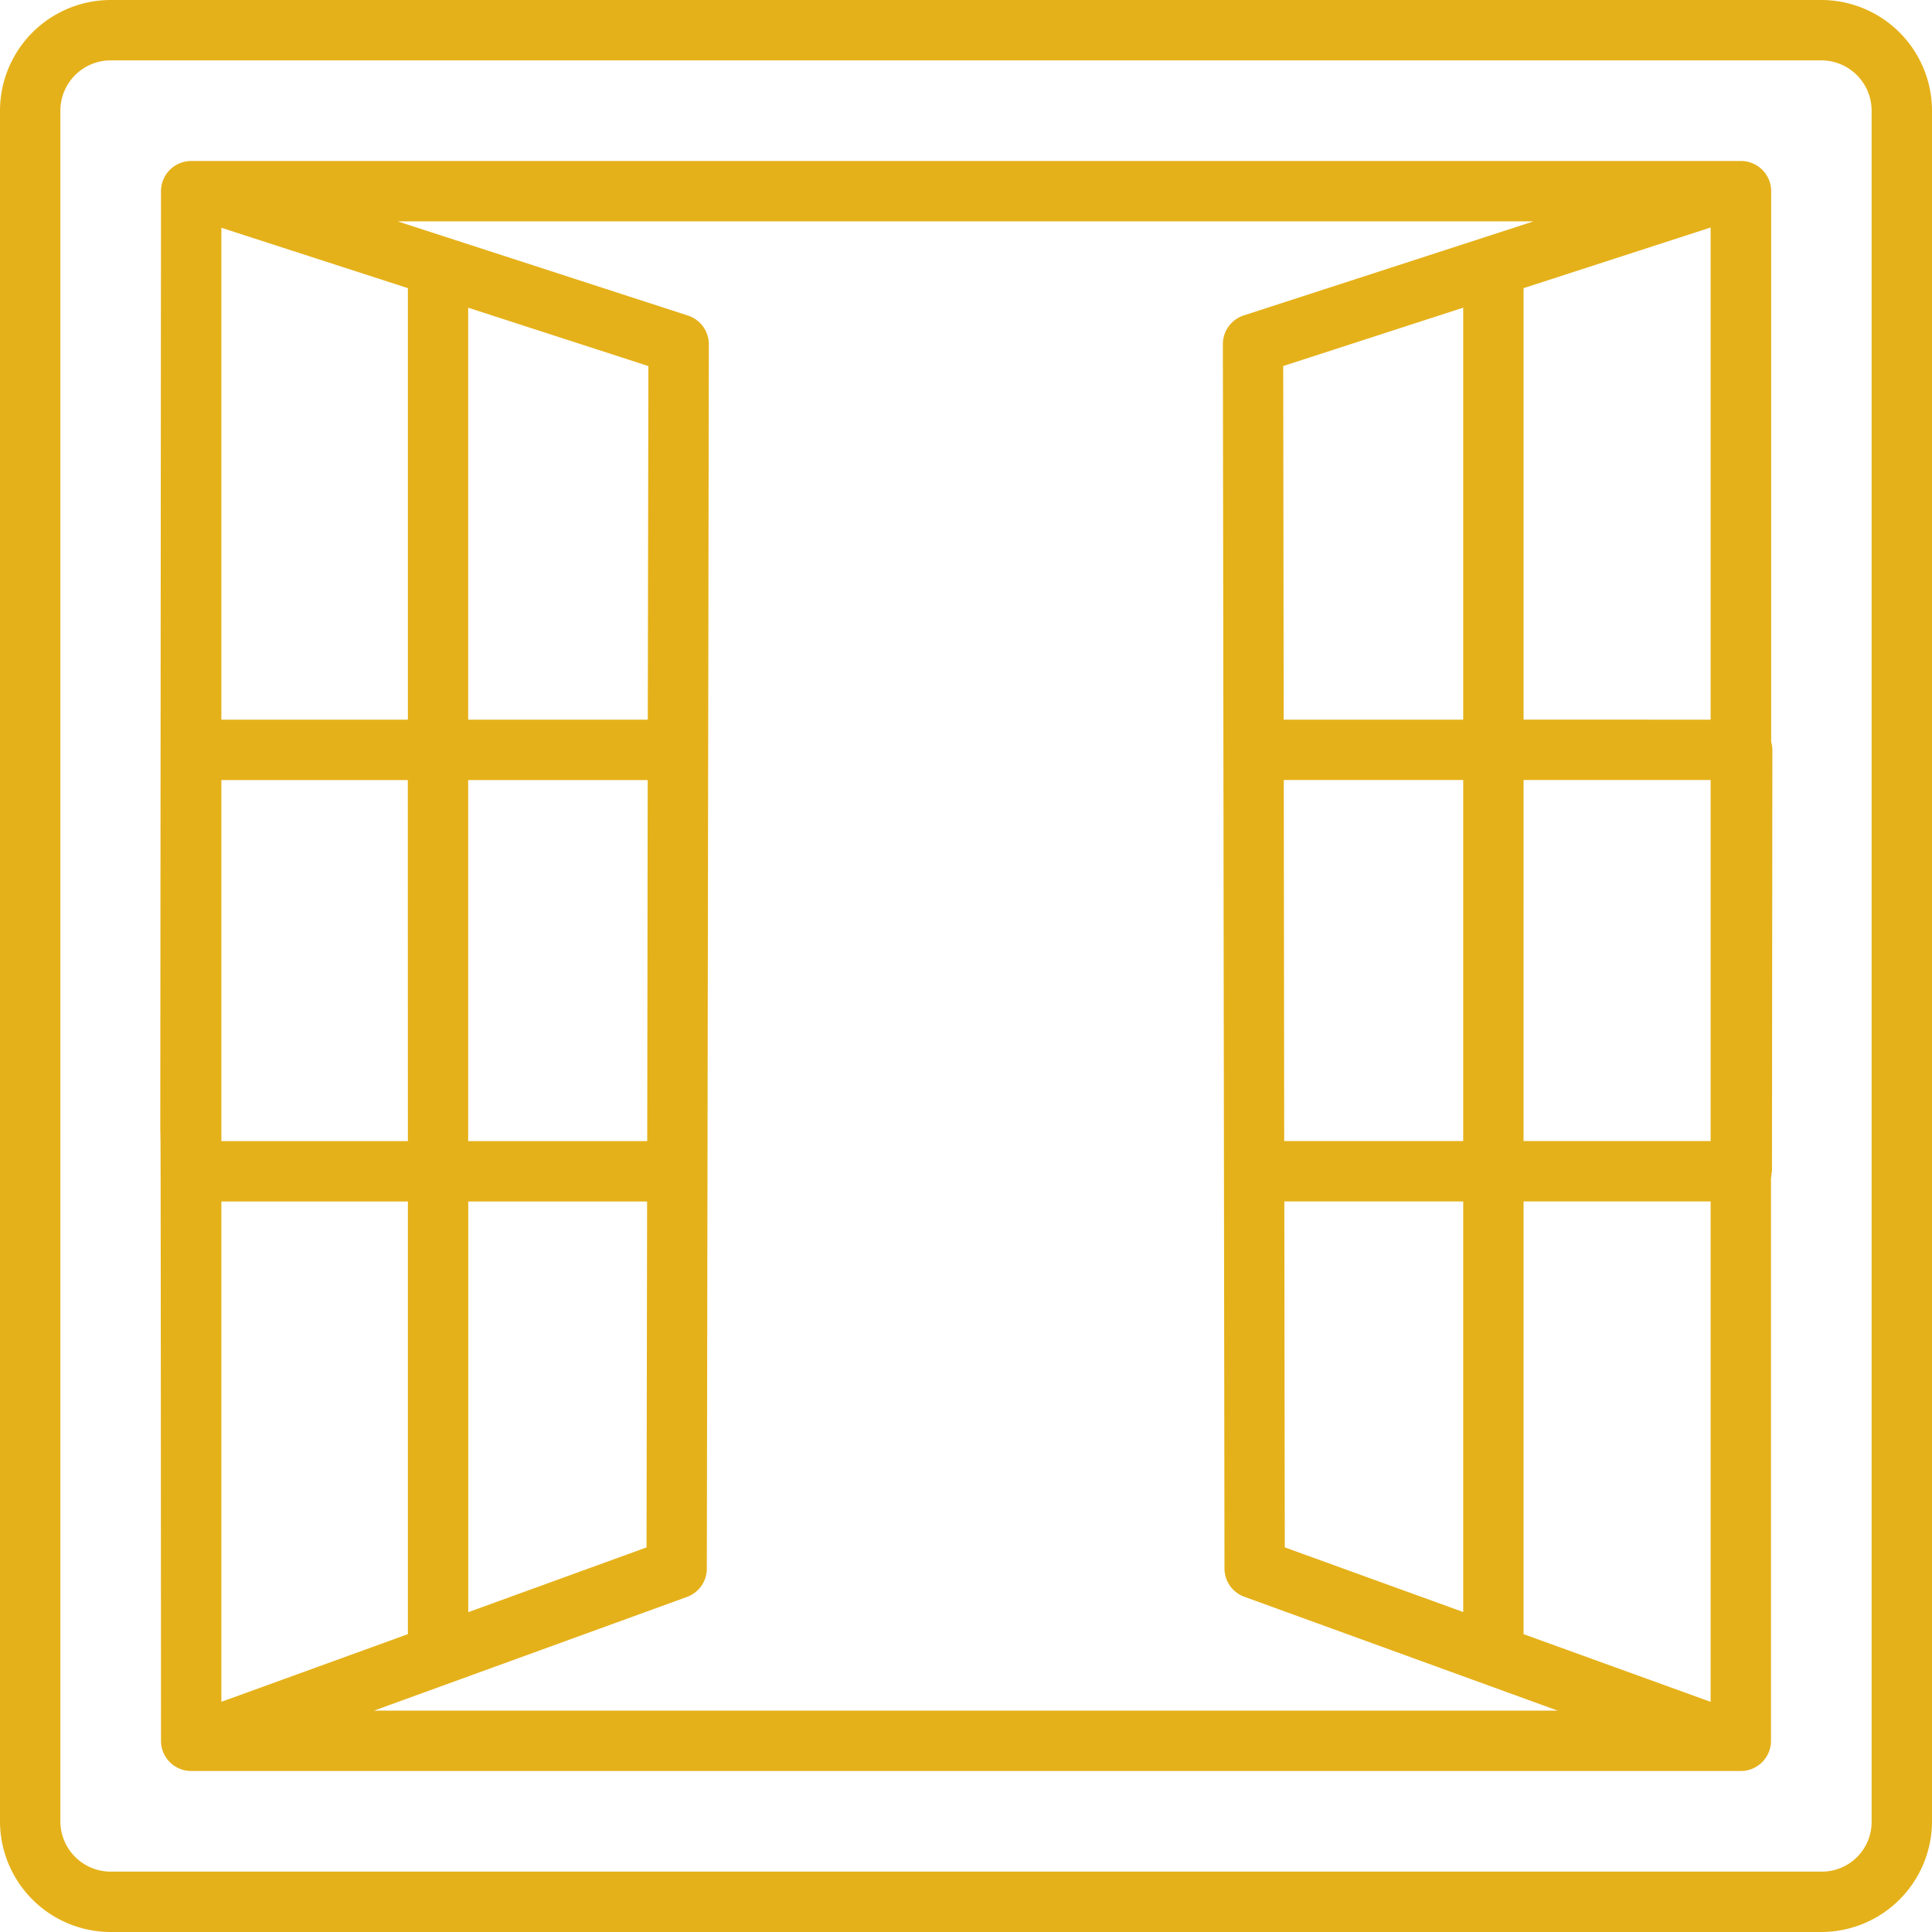
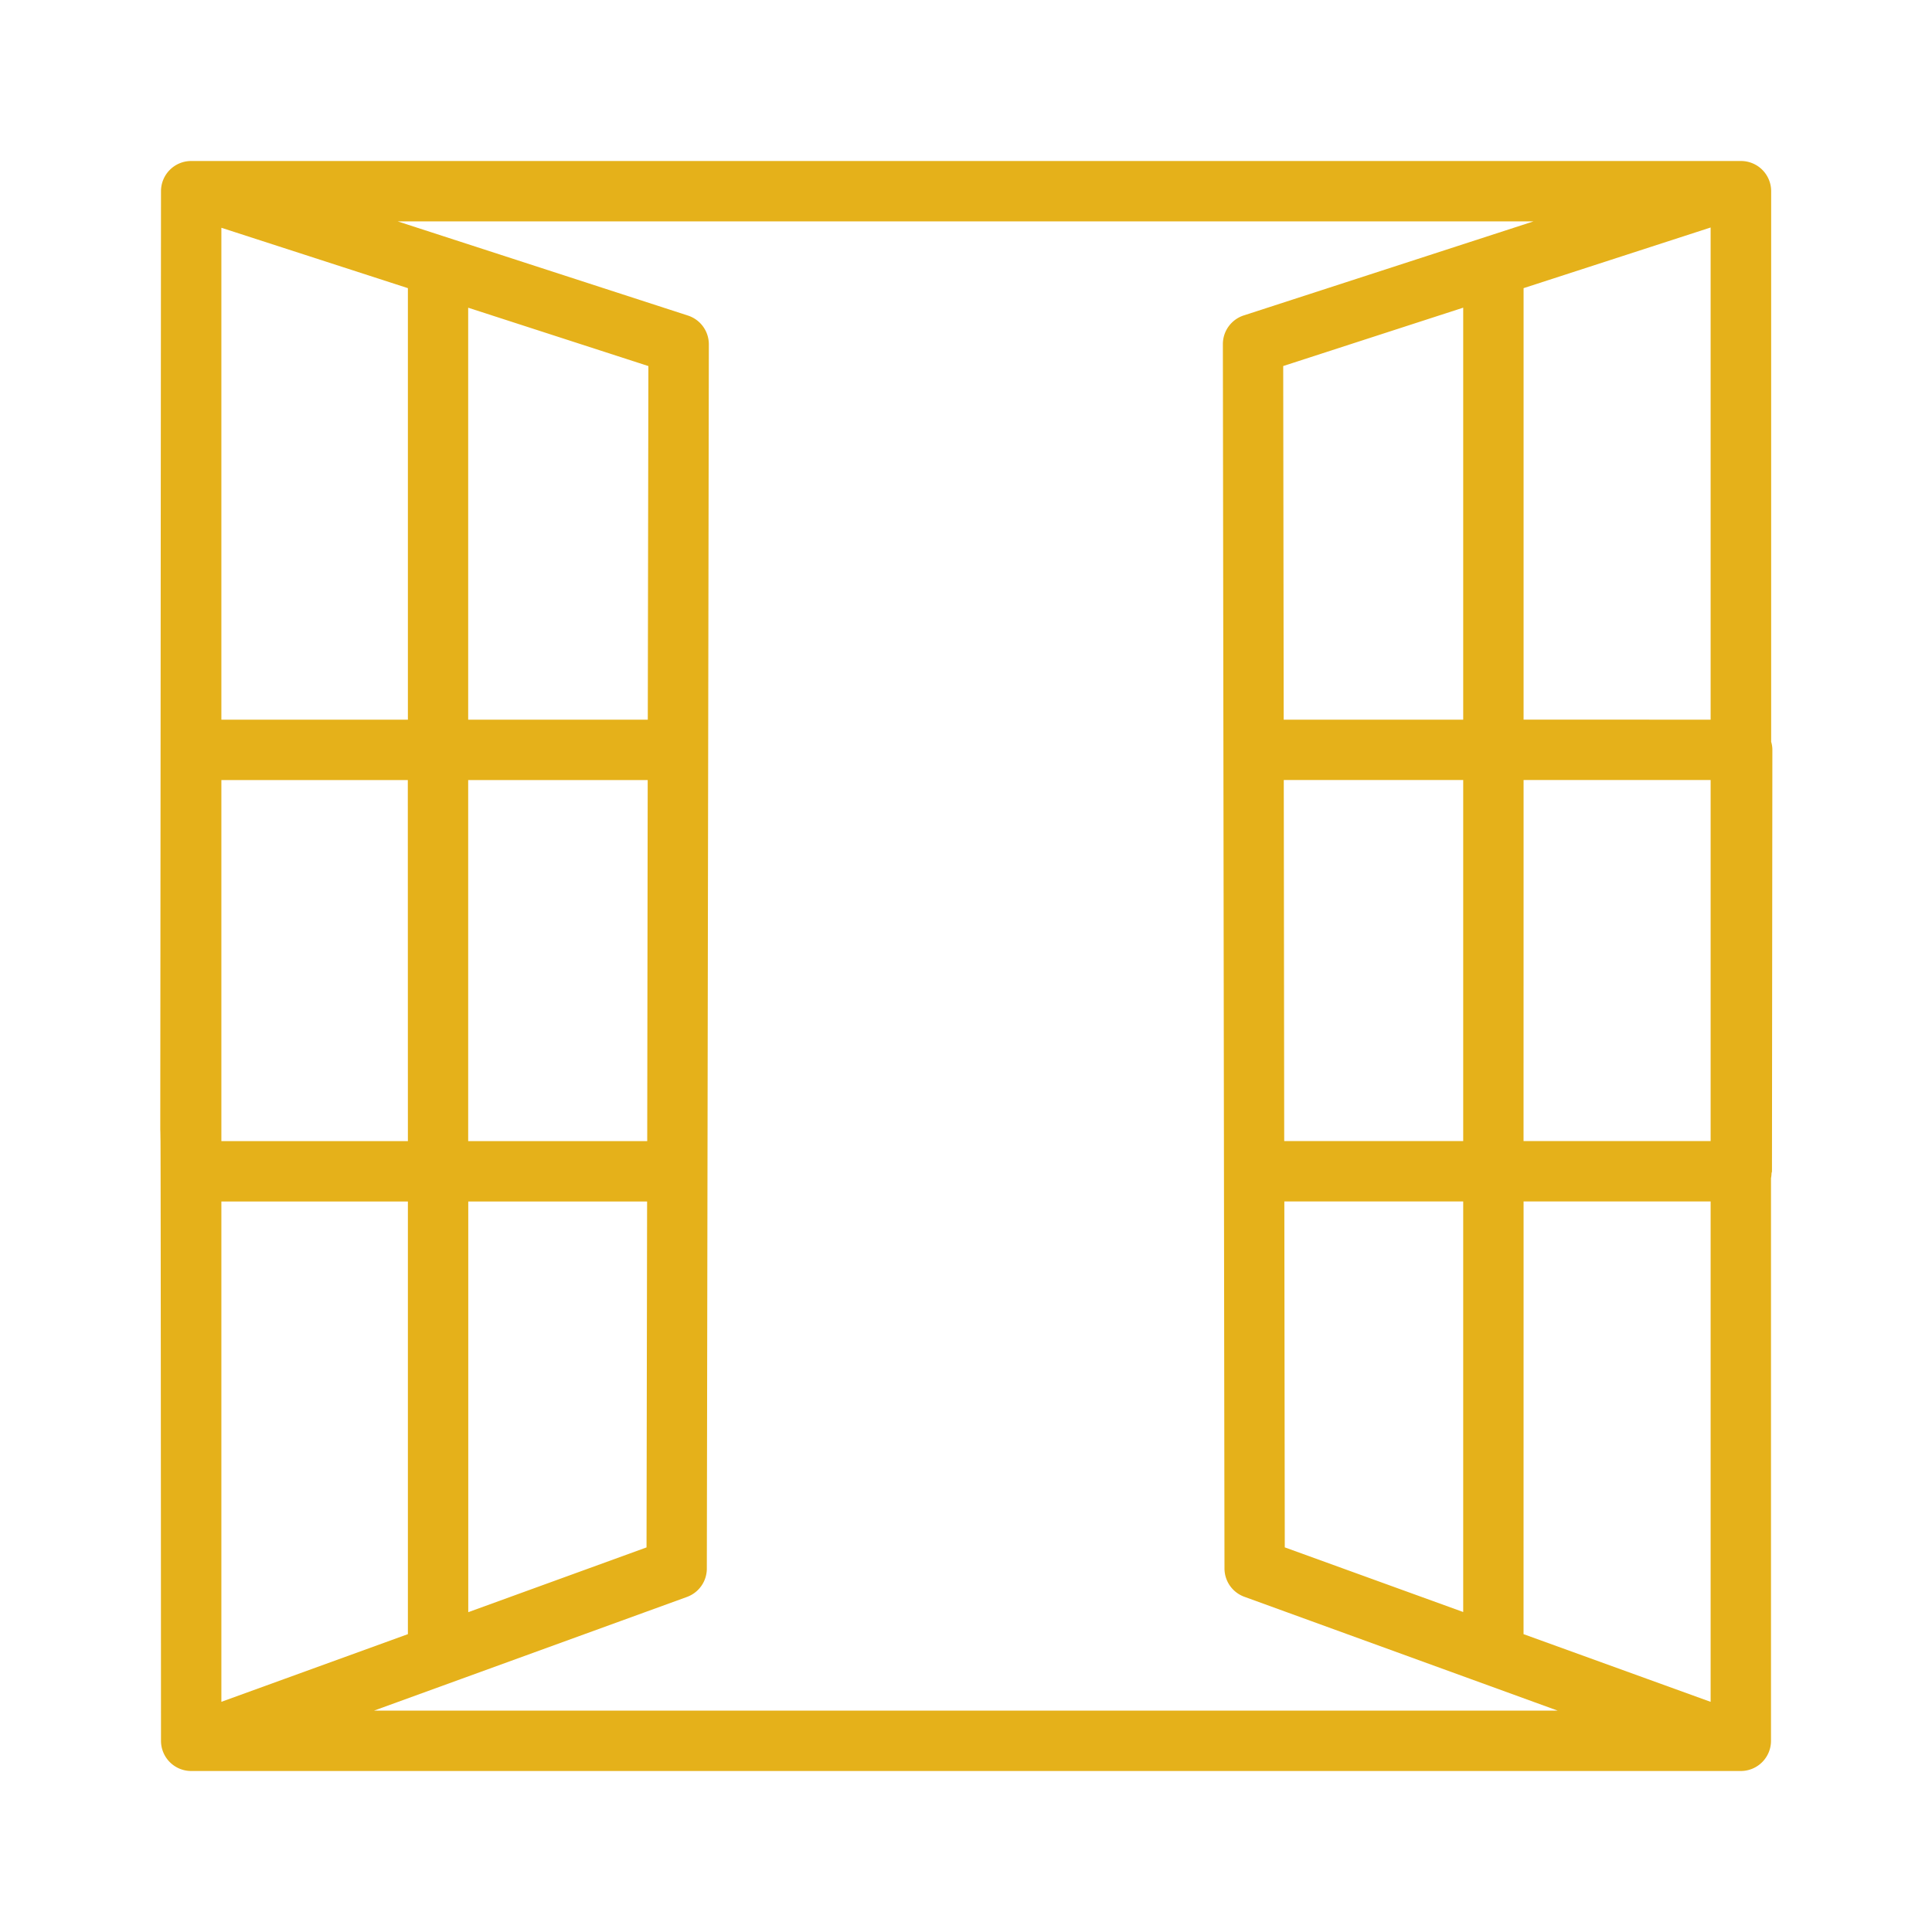
<svg xmlns="http://www.w3.org/2000/svg" width="48" height="48" viewBox="0 0 48 48">
  <g id="window" transform="translate(-3.5 -3.5)">
-     <path id="Path_8" data-name="Path 8" d="M3.5,6.25v42.5A2.753,2.753,0,0,0,6.25,51.5h42.5a2.753,2.753,0,0,0,2.75-2.75V6.25A2.753,2.753,0,0,0,48.75,3.5H6.25A2.753,2.753,0,0,0,3.5,6.25Zm1.5,0A1.251,1.251,0,0,1,6.25,5h42.5A1.251,1.251,0,0,1,50,6.25v42.5A1.236,1.236,0,0,1,48.75,50H6.25A1.251,1.251,0,0,1,5,48.75Z" fill="#e5b11a" />
-     <path id="Path_9" data-name="Path 9" d="M7.5,46.75a.75.75,0,0,0,.75.75h38.5a.75.75,0,0,0,.75-.75V32.773a.751.751,0,0,0,.013-.115c0-.02.011-.037.011-.058s0-.015,0-.024l.01-10.446a.671.671,0,0,0-.03-.2V8.25a.75.75,0,0,0-.75-.75H8.25a.75.75,0,0,0-.75.75C7.467,53.816,7.488,12.623,7.5,46.75Zm27.92-4.806-.011-8.594h4.444v10.2Zm-.039-29.35,4.472-1.45V21.38h-4.46Zm.014,10.285h4.458v8.971H35.406Zm5.958,0H46v8.971H41.352Zm0-1.5V10.659L46,9.152V21.38Zm0,11.971H46V45.782L41.352,44.1ZM34.4,11.337a.749.749,0,0,0-.518.714l.04,30.421a.749.749,0,0,0,.495.7L42.2,46H12.792l7.774-2.824a.75.75,0,0,0,.495-.7l.05-30.421a.751.751,0,0,0-.519-.715L13.38,9H41.6Zm-20.766-.678V21.38H9V9.159Zm5.946,21.192H15.132V22.88h4.46Zm-5.946,0H9V22.88h4.632Zm0,1.5V44.1L9,45.781V33.351Zm1.5,0h4.443l-.014,8.594-4.429,1.609ZM19.594,21.38H15.132V11.145l4.477,1.45Z" fill="#e5b11a" />
+     <path id="Path_9" data-name="Path 9" d="M7.5,46.75a.75.75,0,0,0,.75.75h38.5a.75.75,0,0,0,.75-.75V32.773a.751.751,0,0,0,.013-.115c0-.02.011-.037.011-.058s0-.015,0-.024l.01-10.446a.671.671,0,0,0-.03-.2V8.25a.75.75,0,0,0-.75-.75H8.25a.75.75,0,0,0-.75.75C7.467,53.816,7.488,12.623,7.5,46.75m27.92-4.806-.011-8.594h4.444v10.2Zm-.039-29.35,4.472-1.45V21.38h-4.46Zm.014,10.285h4.458v8.971H35.406Zm5.958,0H46v8.971H41.352Zm0-1.5V10.659L46,9.152V21.38Zm0,11.971H46V45.782L41.352,44.1ZM34.4,11.337a.749.749,0,0,0-.518.714l.04,30.421a.749.749,0,0,0,.495.7L42.2,46H12.792l7.774-2.824a.75.75,0,0,0,.495-.7l.05-30.421a.751.751,0,0,0-.519-.715L13.38,9H41.6Zm-20.766-.678V21.38H9V9.159Zm5.946,21.192H15.132V22.88h4.46Zm-5.946,0H9V22.88h4.632Zm0,1.5V44.1L9,45.781V33.351Zm1.5,0h4.443l-.014,8.594-4.429,1.609ZM19.594,21.38H15.132V11.145l4.477,1.45Z" fill="#e5b11a" />
  </g>
</svg>